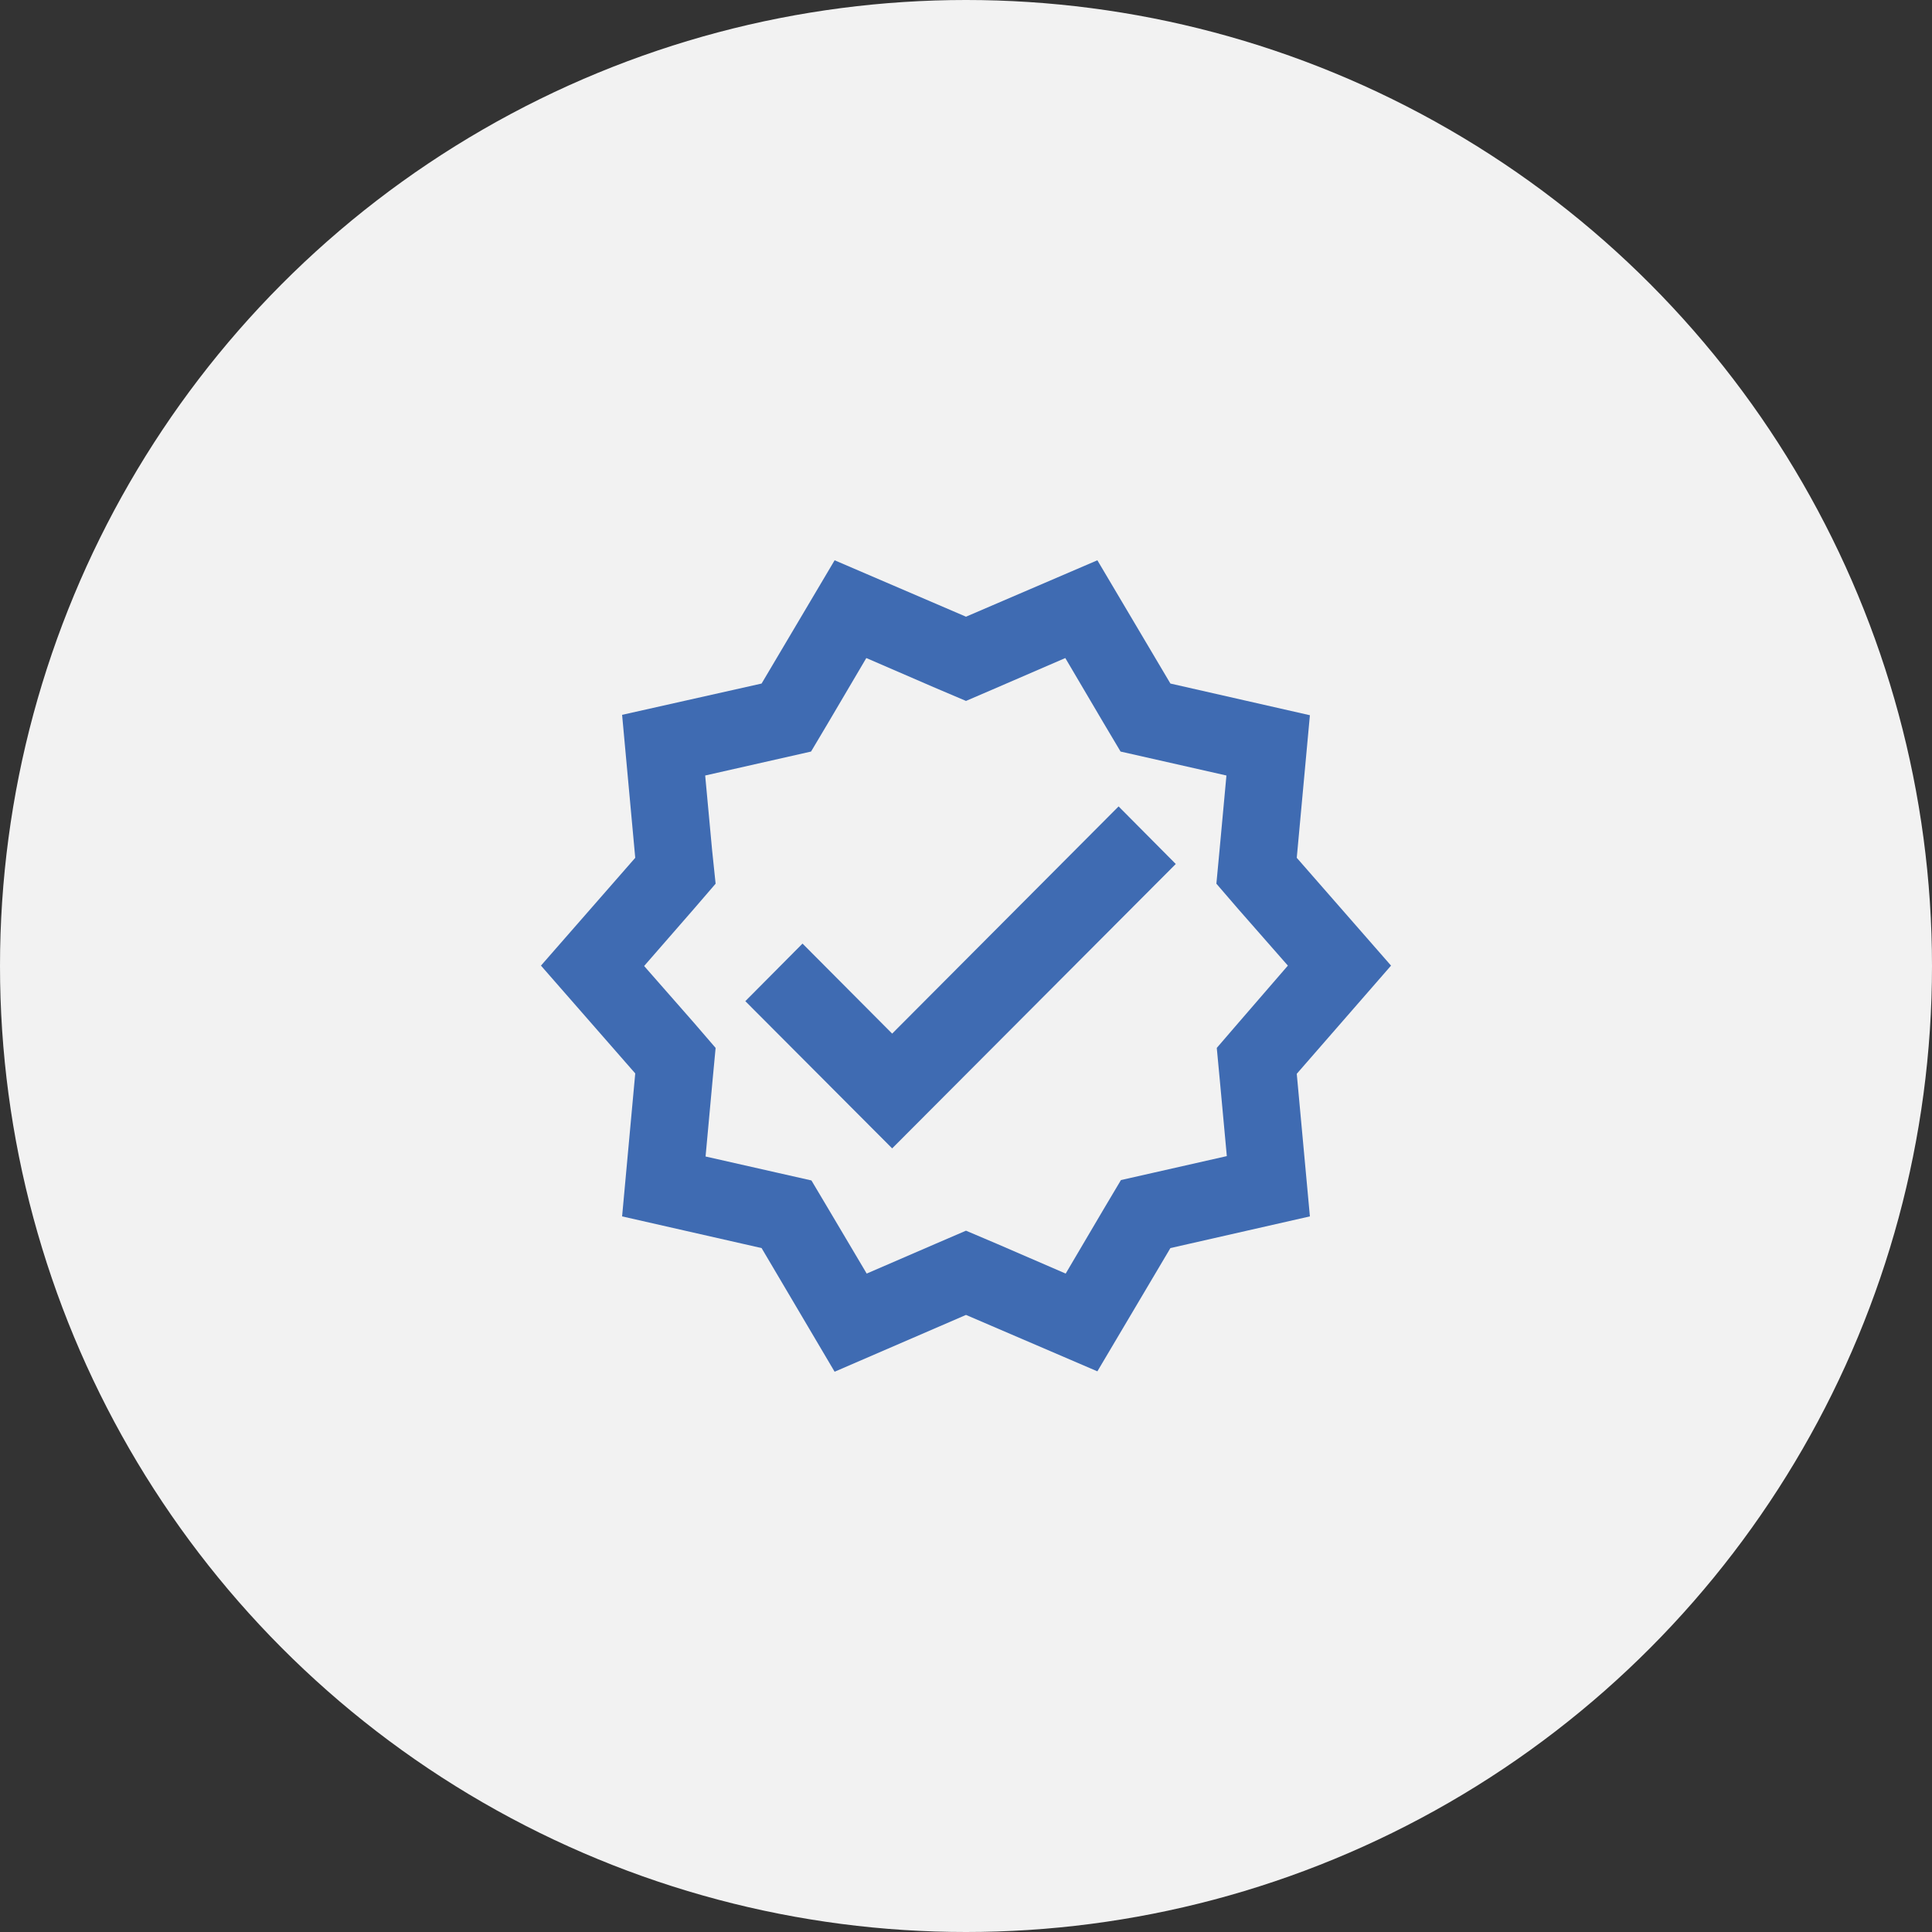
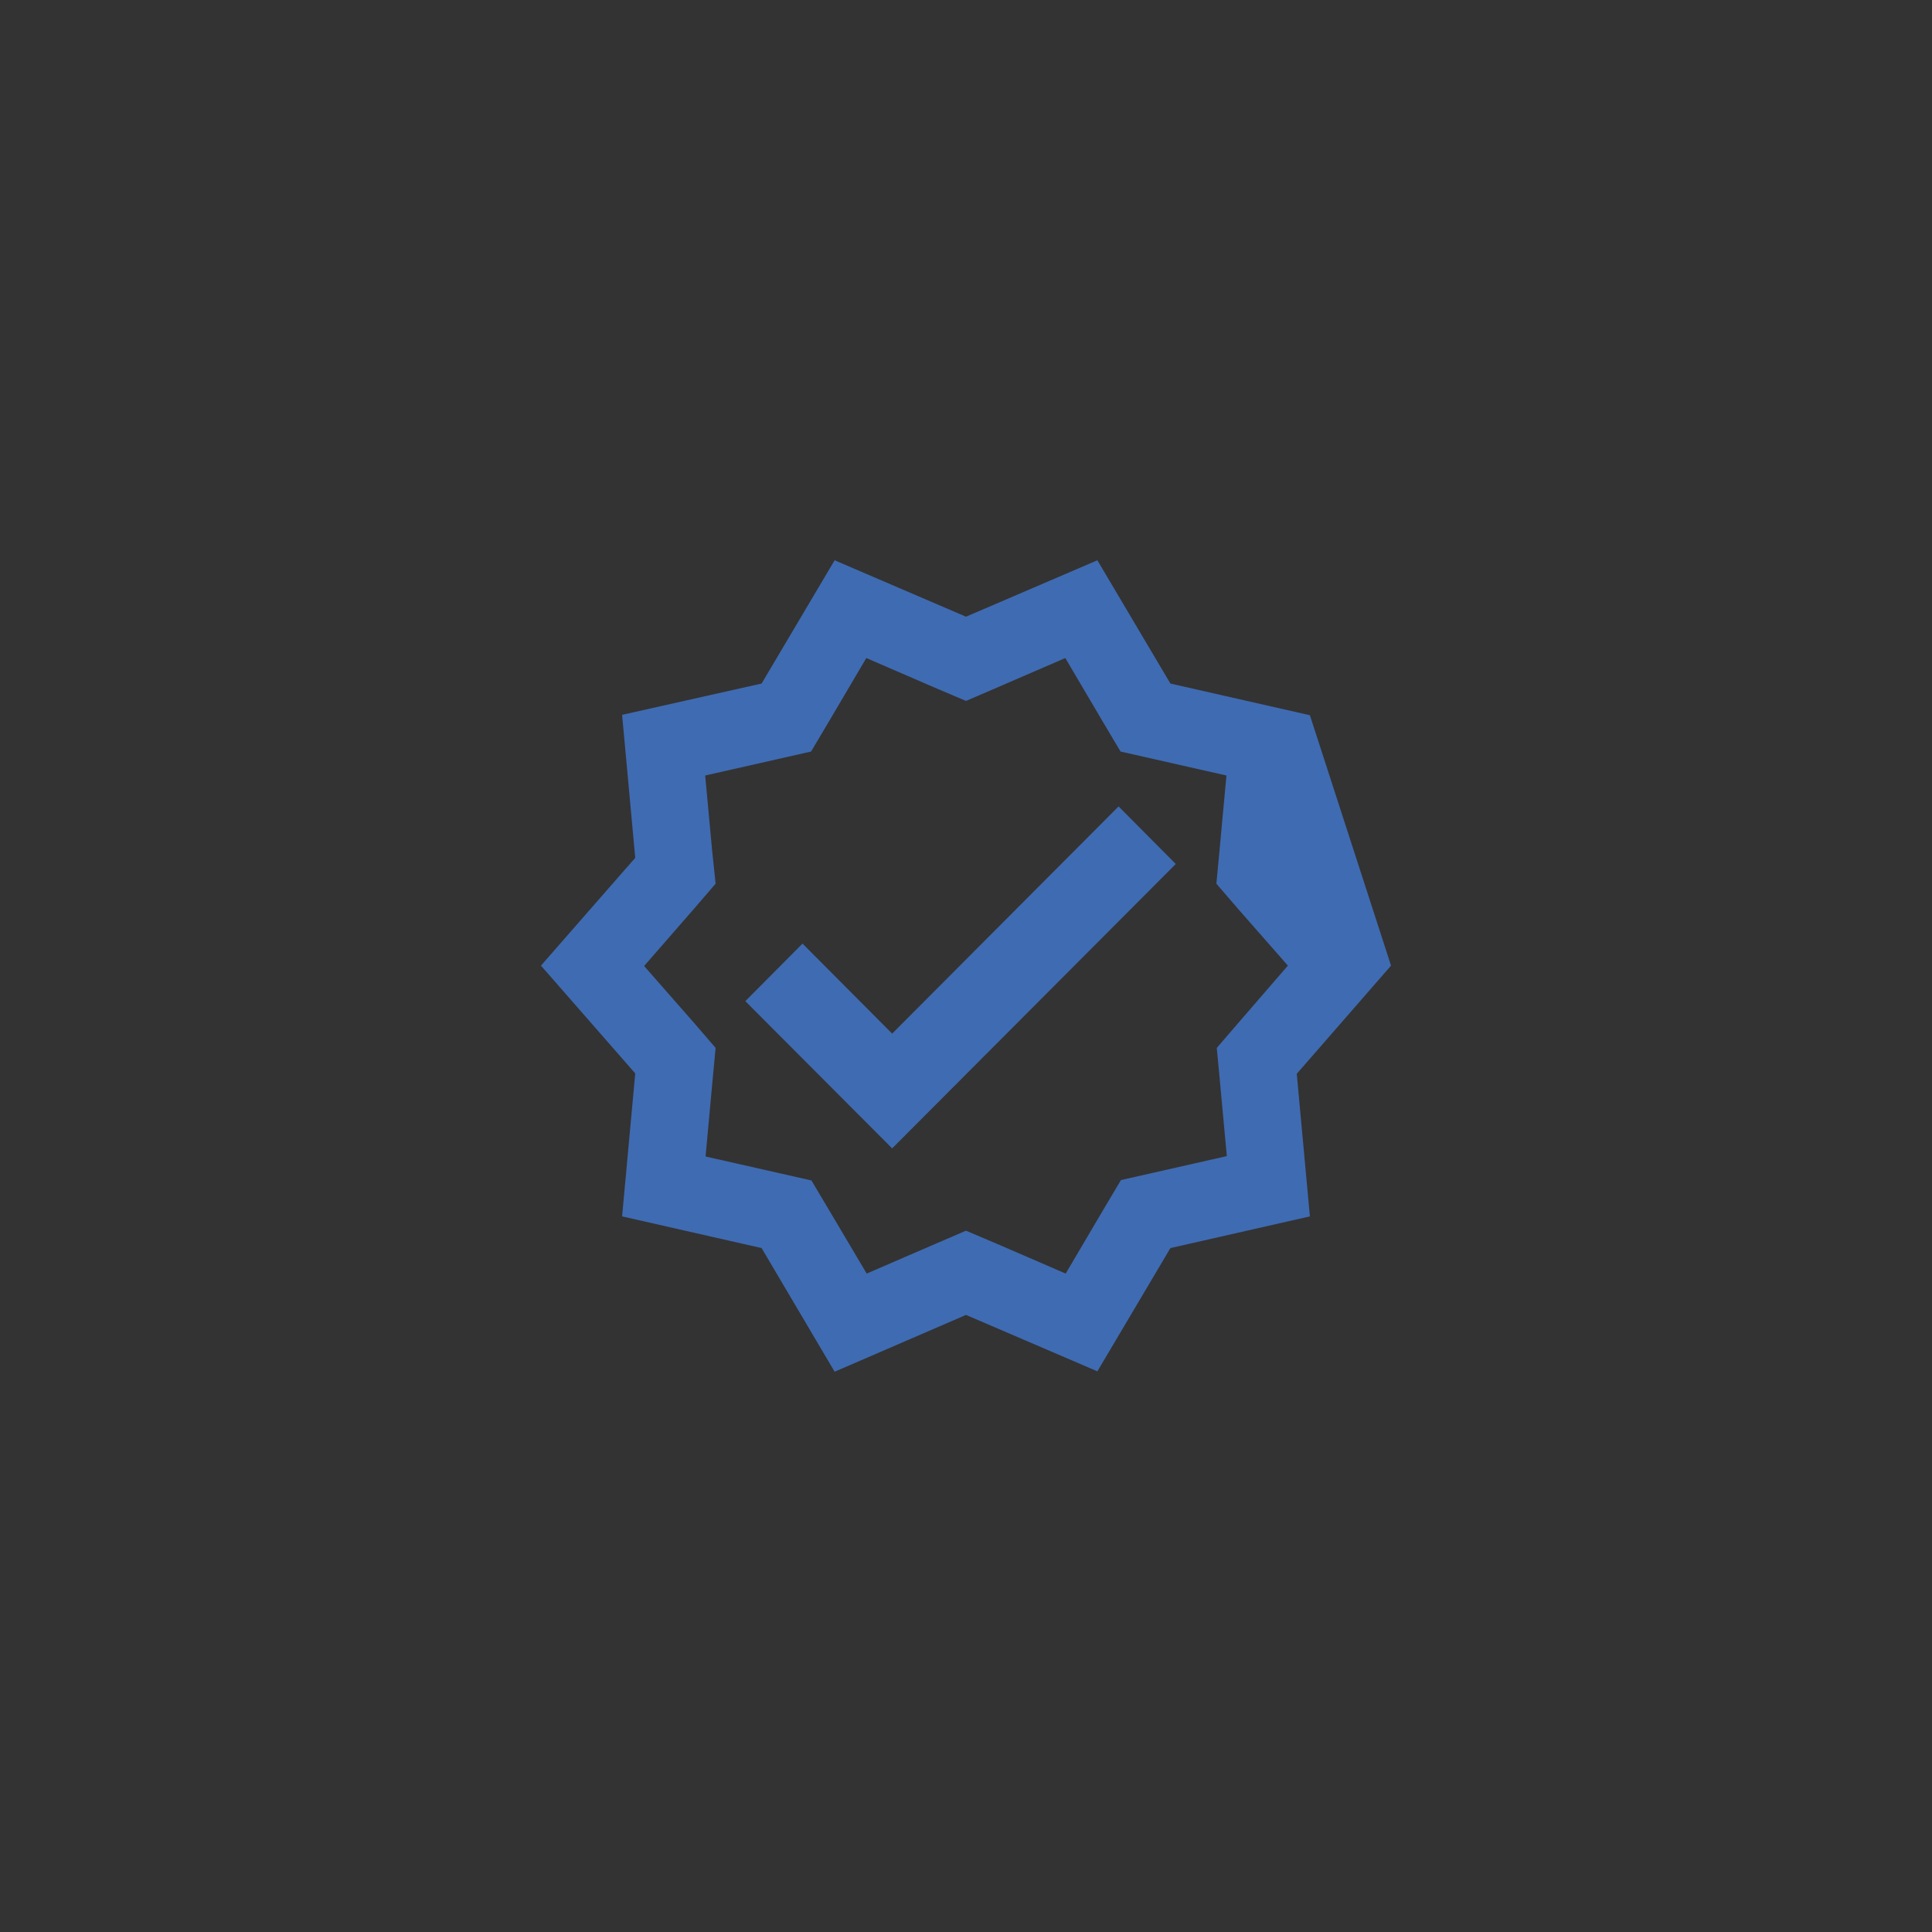
<svg xmlns="http://www.w3.org/2000/svg" width="50" height="50" viewBox="0 0 50 50" fill="none">
  <rect x="0" y="0" width="50" height="50" fill="#333333" stroke="none" />
-   <circle cx="25" cy="25" r="25" fill="#F2F2F2" />
  <g clip-path="url(#clip0_2458_4815)">
-     <path d="M36 24.99L33.56 22.2L33.9 18.51L30.29 17.69L28.4 14.5L25 15.96L21.6 14.5L19.71 17.69L16.1 18.5L16.44 22.2L14 24.99L16.44 27.78L16.1 31.48L19.71 32.3L21.6 35.5L25 34.03L28.4 35.49L30.29 32.3L33.9 31.48L33.56 27.79L36 24.99ZM32.05 26.47L31.49 27.12L31.57 27.97L31.75 29.92L29.85 30.35L29.01 30.54L28.57 31.28L27.58 32.96L25.8 32.19L25 31.85L24.21 32.19L22.43 32.96L21.44 31.29L21 30.55L20.16 30.36L18.26 29.93L18.44 27.97L18.52 27.12L17.96 26.47L16.67 25L17.96 23.52L18.52 22.87L18.43 22.01L18.25 20.07L20.15 19.64L20.99 19.45L21.43 18.71L22.42 17.03L24.2 17.8L25 18.14L25.79 17.8L27.57 17.03L28.56 18.71L29 19.45L29.84 19.64L31.74 20.07L31.56 22.02L31.48 22.87L32.04 23.52L33.33 24.99L32.05 26.47Z" fill="#3F6BB2" />
+     <path d="M36 24.99L33.9 18.51L30.29 17.69L28.4 14.5L25 15.96L21.6 14.5L19.71 17.69L16.1 18.5L16.44 22.2L14 24.99L16.44 27.78L16.1 31.48L19.71 32.3L21.6 35.5L25 34.03L28.4 35.49L30.29 32.3L33.9 31.48L33.56 27.79L36 24.99ZM32.05 26.47L31.49 27.12L31.57 27.97L31.75 29.92L29.85 30.35L29.01 30.54L28.57 31.28L27.58 32.96L25.8 32.19L25 31.85L24.21 32.19L22.43 32.96L21.44 31.29L21 30.55L20.16 30.36L18.26 29.93L18.44 27.97L18.52 27.12L17.96 26.47L16.67 25L17.96 23.52L18.52 22.87L18.43 22.01L18.25 20.07L20.15 19.64L20.99 19.45L21.43 18.71L22.42 17.03L24.2 17.8L25 18.14L25.79 17.8L27.57 17.03L28.56 18.71L29 19.45L29.84 19.64L31.74 20.07L31.56 22.02L31.48 22.87L32.04 23.52L33.33 24.99L32.05 26.47Z" fill="#3F6BB2" />
    <path d="M23.089 26.75L20.769 24.42L19.289 25.91L23.089 29.72L30.429 22.36L28.949 20.87L23.089 26.75Z" fill="#3F6BB2" />
  </g>
  <defs>
    <clipPath id="clip0_2458_4815">
      <rect width="24" height="24" fill="white" transform="translate(13 13)" />
    </clipPath>
  </defs>
</svg>